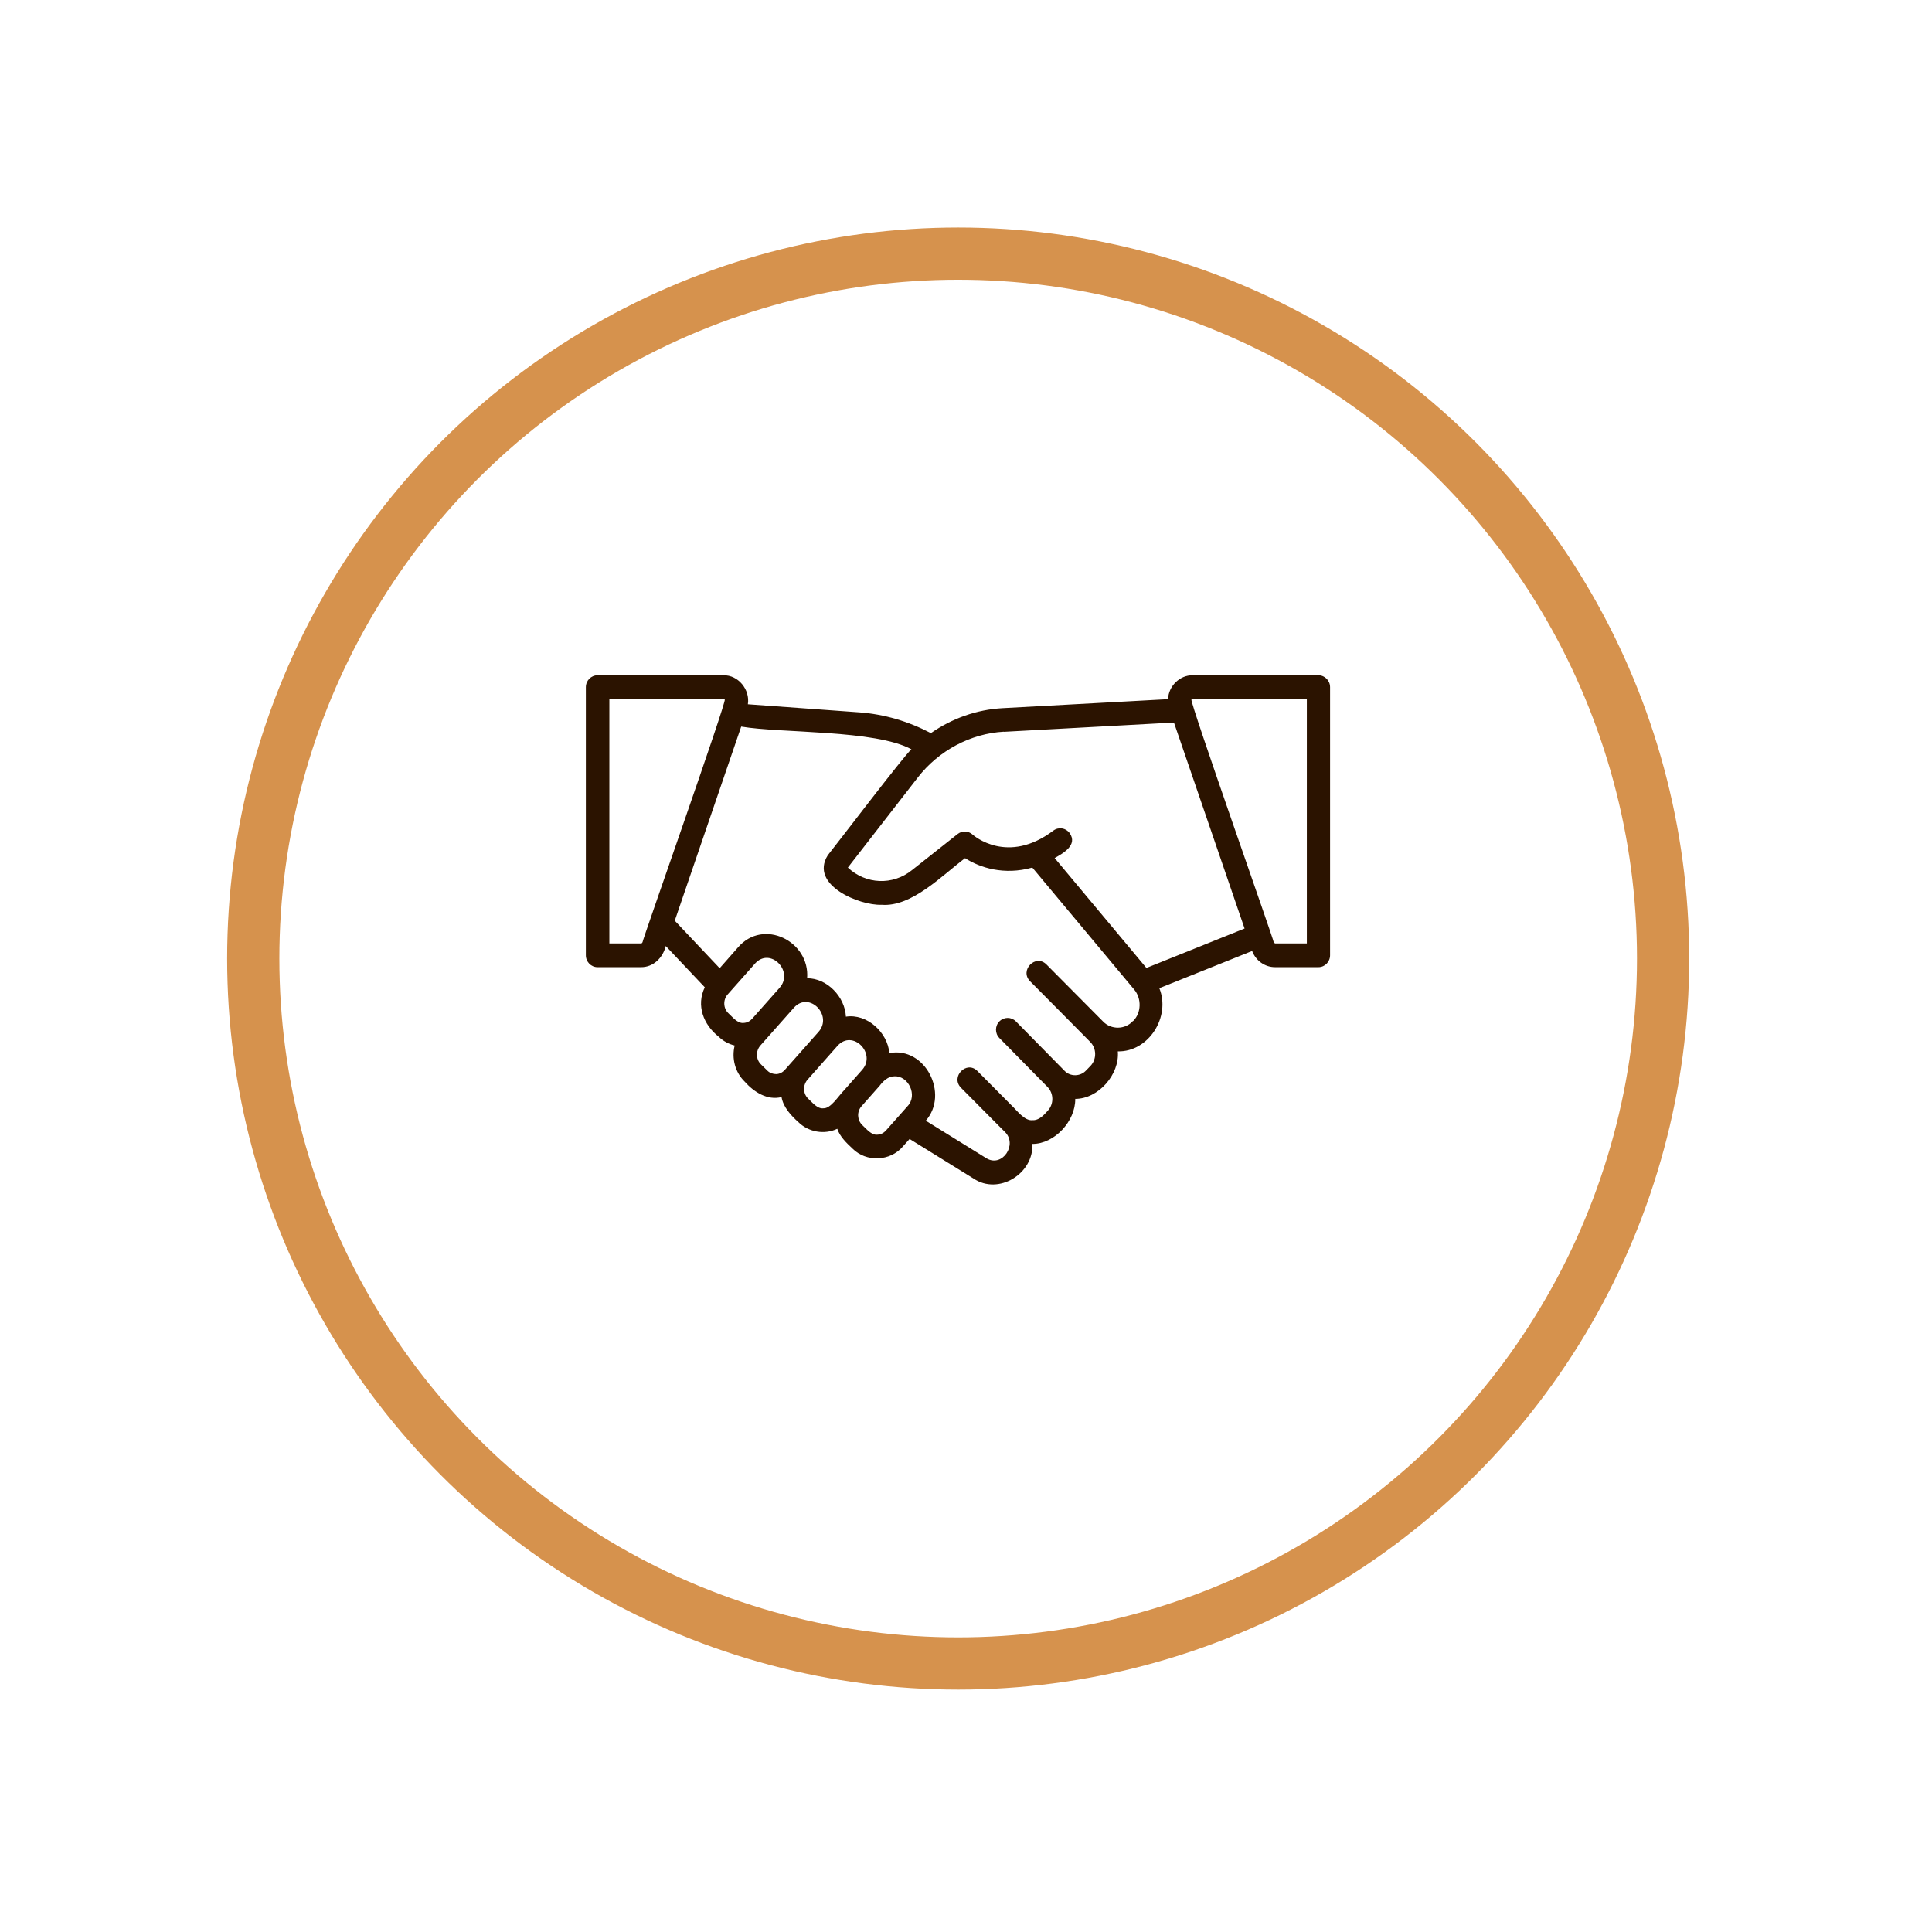
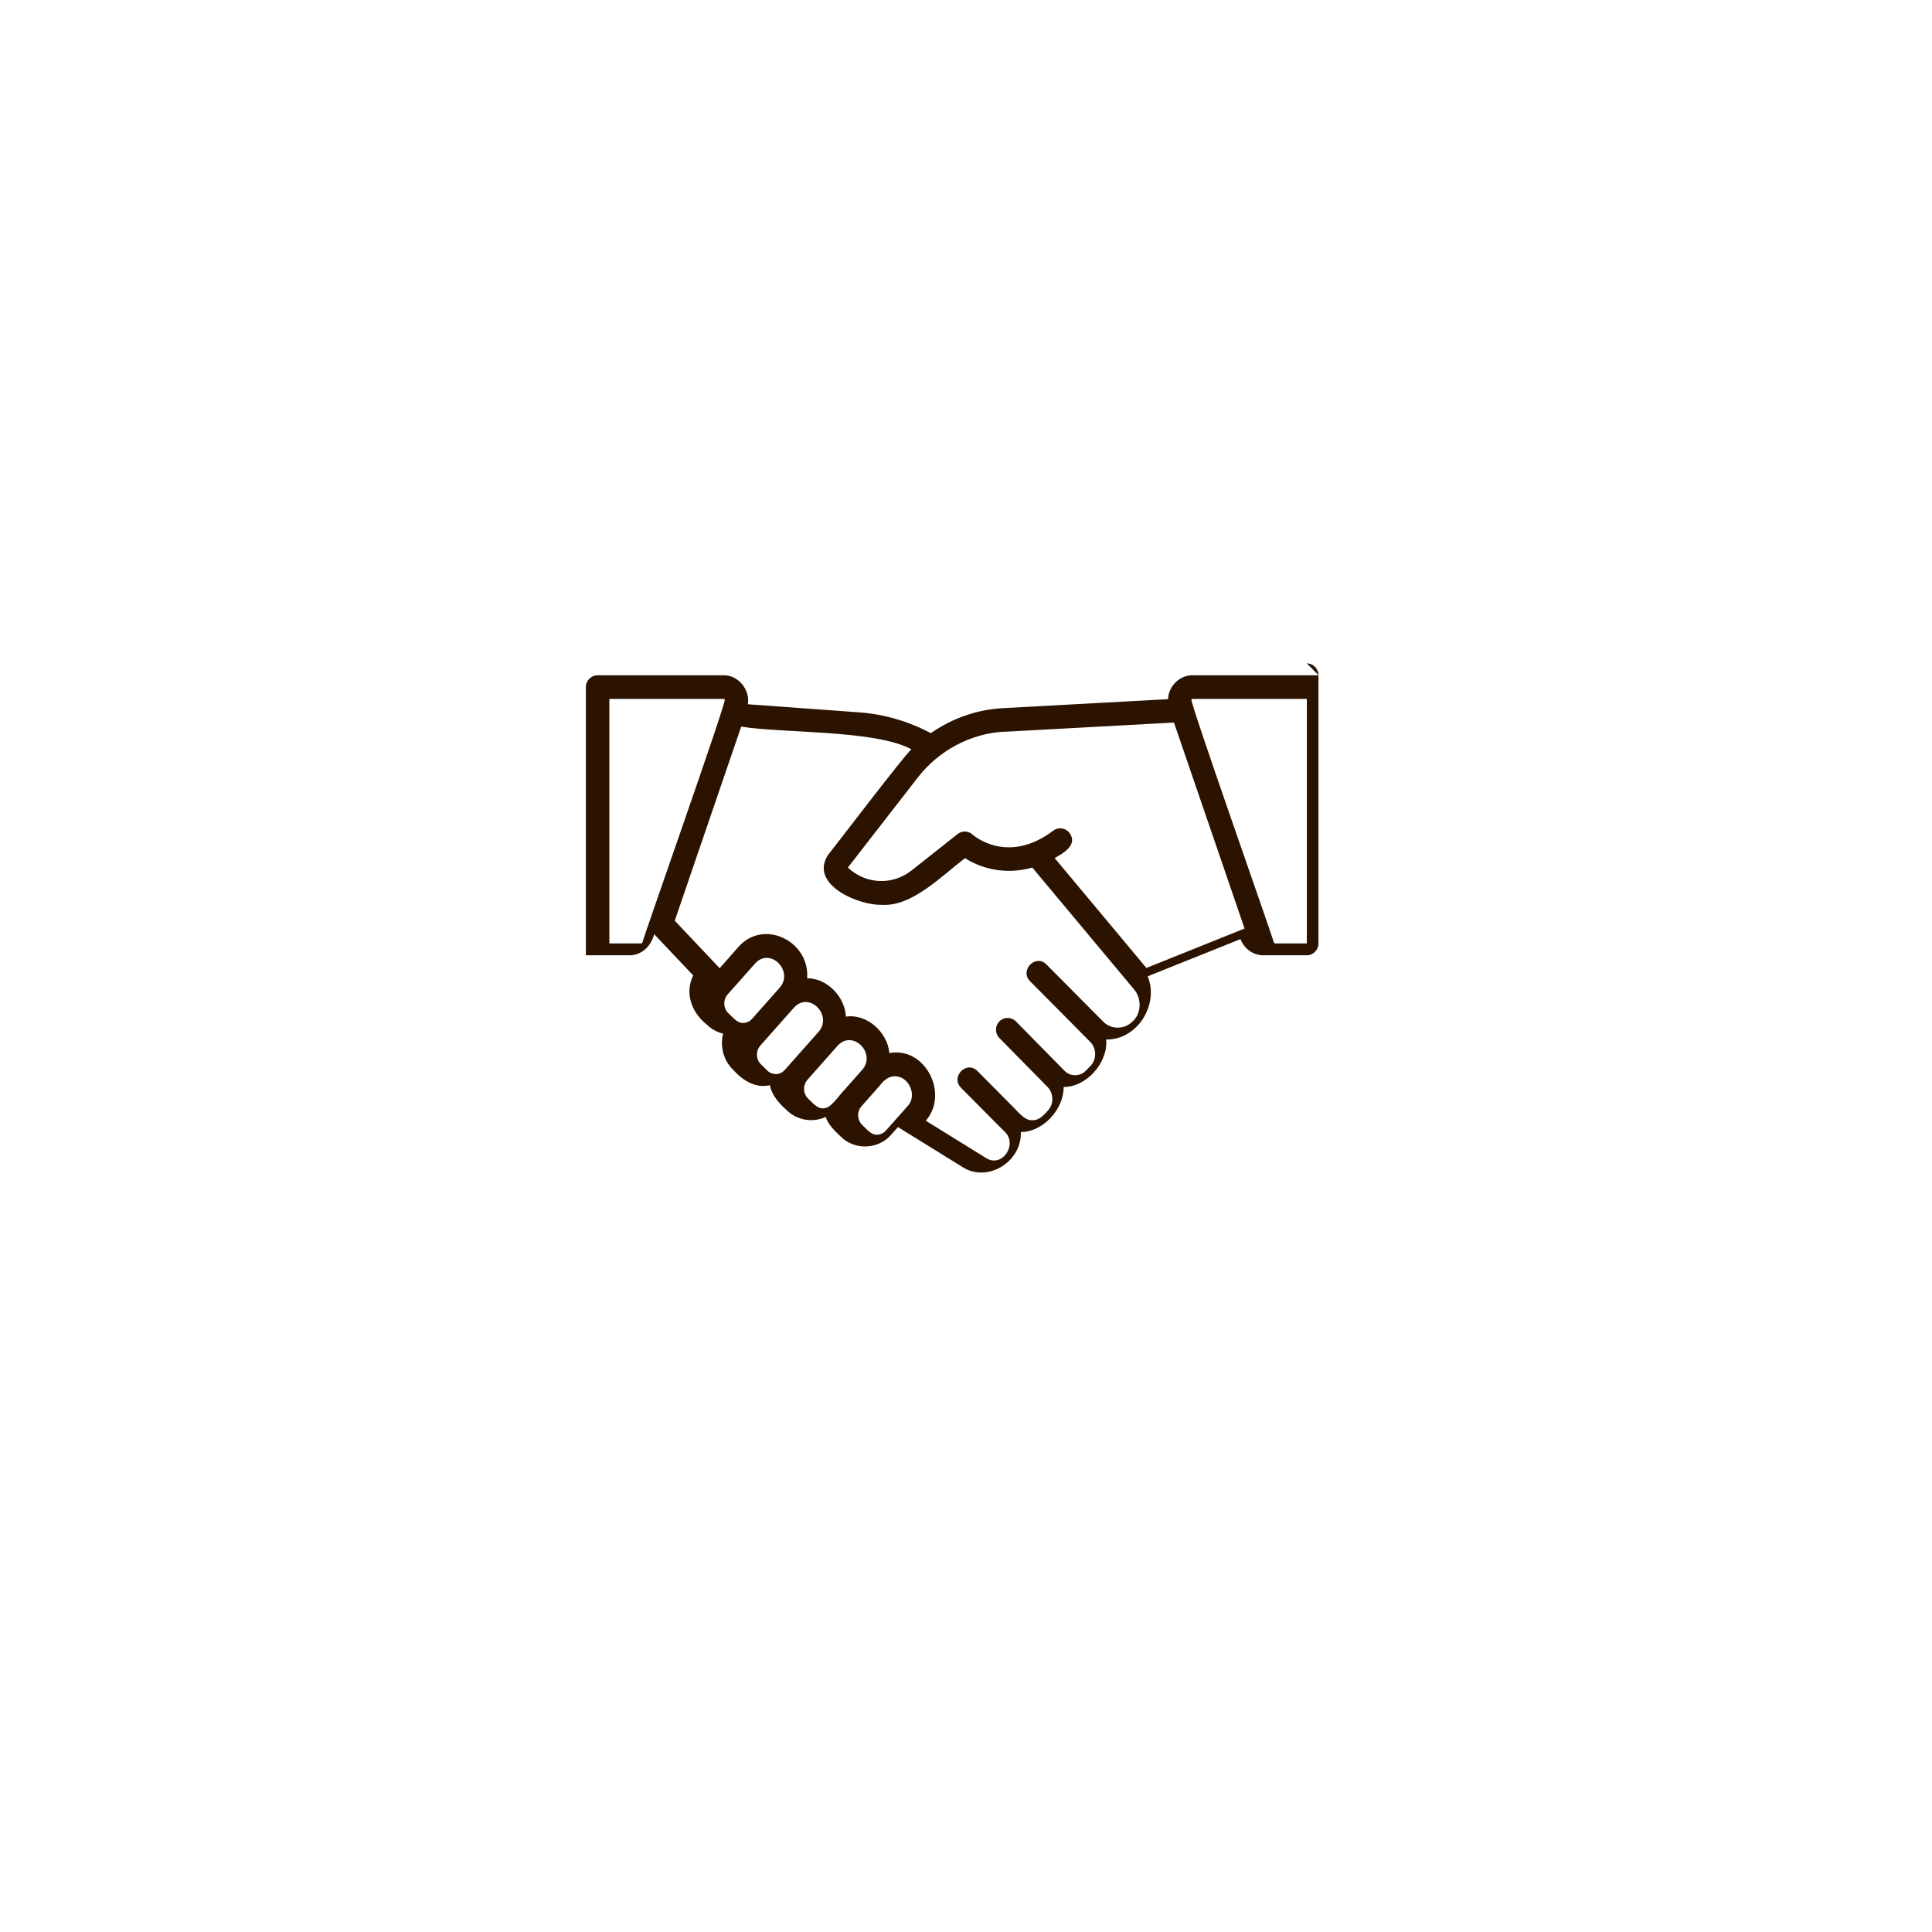
<svg xmlns="http://www.w3.org/2000/svg" id="Layer_2" viewBox="0 0 148 148">
  <defs>
    <style>.cls-1{fill:#fff;filter:url(#drop-shadow-1);stroke:#d6924d;stroke-miterlimit:10;stroke-width:4px;}.cls-2{fill:#2b1300;}</style>
    <filter id="drop-shadow-1" x="0" y="0" width="148" height="148" filterUnits="userSpaceOnUse">
      <feOffset dx="0" dy="7.2" />
      <feGaussianBlur result="blur" stdDeviation="5.76" />
      <feFlood flood-color="#5ba152" flood-opacity=".15" />
      <feComposite in2="blur" operator="in" />
      <feComposite in="SourceGraphic" />
    </filter>
  </defs>
  <g id="Layer_1-2">
-     <circle class="cls-1" cx="73.4" cy="66.23" r="54" />
-     <path class="cls-2" d="M101.01,51.73h-9.65c-.98-.02-1.85.83-1.88,1.83l-12.69.69c-1.97.11-3.85.78-5.48,1.91-1.72-.9-3.56-1.45-5.49-1.59l-8.53-.62c.18-1.12-.74-2.25-1.87-2.22,0,0-9.65,0-9.65,0-.49,0-.89.41-.89.91v20.54c0,.5.4.91.89.91h3.33c.95.01,1.68-.72,1.9-1.62l2.99,3.16c-.67,1.39-.11,2.86,1.07,3.79h0c.35.34.77.56,1.22.67-.24.97.02,2.04.77,2.77.71.8,1.73,1.45,2.82,1.18.13.77.72,1.41,1.29,1.92h0c.78.77,2,.98,2.98.51.19.59.71,1.09,1.16,1.51h0c1.06,1.07,2.9.99,3.87-.16,0,0,.51-.57.51-.57l4.91,3.04c1.9,1.27,4.59-.36,4.5-2.66,1.7,0,3.3-1.75,3.28-3.45,1.77,0,3.41-1.87,3.26-3.64,2.36.05,4.07-2.65,3.18-4.84l7.11-2.85c.28.74.97,1.24,1.75,1.24h3.33c.49,0,.89-.41.89-.91v-20.54c0-.5-.4-.91-.89-.91ZM76.9,56.06l13.03-.71,5.41,15.78-7.52,3.02-7.03-8.42c.65-.36,1.79-1,1.15-1.91-.29-.4-.85-.49-1.25-.19-3.5,2.64-6.09.39-6.19.3-.32-.29-.8-.31-1.14-.04l-3.49,2.76c-1.48,1.2-3.55,1.1-4.92-.19l5.35-6.89c1.59-2.06,4.04-3.38,6.61-3.52ZM49.12,72.27h-2.44v-18.73h8.76s.05,0,.08.05c.17.1-6.33,18.48-6.3,18.59-.02.05-.06.09-.1.09ZM55.75,76.17s2.09-2.35,2.1-2.37c1.17-1.27,2.99.61,1.87,1.87,0,0-2.1,2.37-2.1,2.37-.17.19-.4.31-.65.32-.47.06-.86-.46-1.17-.74-.4-.38-.42-1.03-.06-1.44ZM59.46,82.28c-.24,0-.49-.08-.67-.26h0l-.49-.48c-.4-.38-.42-1.03-.05-1.45l2.58-2.91c1.17-1.27,2.99.61,1.87,1.87,0,0-2.58,2.91-2.58,2.91-.17.19-.4.31-.65.32ZM63.08,84.9c-.47.06-.86-.46-1.17-.74-.4-.38-.42-1.03-.05-1.45l2.31-2.61c1.16-1.26,2.98.59,1.88,1.85,0,0-1.38,1.56-1.38,1.56-.48.49-1.03,1.42-1.6,1.39ZM67.22,86.92c-.47.06-.86-.46-1.17-.74-.39-.38-.42-1.02-.06-1.43l1.38-1.56c.28-.37.66-.74,1.14-.74,1.08-.06,1.81,1.46,1.01,2.29,0,0-1.65,1.86-1.65,1.86-.17.19-.4.31-.65.32ZM86.78,78.22c-.59.66-1.66.67-2.27.04,0,0-4.35-4.38-4.35-4.38-.83-.83-2.08.45-1.25,1.29.53.52,4.19,4.23,4.61,4.65.49.5.5,1.32.02,1.83l-.34.35c-.44.48-1.22.49-1.66.02,0,0-3.72-3.78-3.72-3.78-.35-.35-.91-.35-1.26,0-.35.35-.35.93,0,1.28l3.68,3.74c.49.5.5,1.32.02,1.83-.3.34-.68.75-1.17.72-.61.07-1.2-.76-1.6-1.13-.35-.36-2.22-2.24-2.62-2.64-.83-.83-2.08.45-1.25,1.29,0,0,2.8,2.82,2.8,2.82l.55.55c1.01.96-.19,2.78-1.42,2.02,0,0-4.63-2.87-4.63-2.87,1.8-2.05-.04-5.7-2.79-5.18-.14-1.59-1.71-3.04-3.33-2.79-.07-1.51-1.43-2.95-2.97-2.94.22-2.85-3.36-4.61-5.29-2.37,0,0-1.41,1.6-1.41,1.6l-3.44-3.64,5.09-14.87c3.06.52,10.26.23,13.04,1.74-.53.43-5.83,7.41-6.41,8.12-1.42,2.28,2.44,3.86,4.12,3.79,2.32.19,4.66-2.27,6.4-3.57,1.13.73,2.99,1.33,5.15.72l7.8,9.34c.58.68.56,1.78-.07,2.41ZM100.12,72.27h-2.44s-.09-.04-.11-.1c.02-.14-6.46-18.46-6.3-18.58.03-.05.07-.05.08-.05h8.76v18.73Z" />
+     <path class="cls-2" d="M101.01,51.73h-9.65c-.98-.02-1.85.83-1.88,1.83l-12.69.69c-1.97.11-3.85.78-5.48,1.91-1.72-.9-3.56-1.45-5.49-1.59l-8.53-.62c.18-1.12-.74-2.25-1.87-2.22,0,0-9.65,0-9.65,0-.49,0-.89.41-.89.91v20.54h3.33c.95.01,1.68-.72,1.9-1.62l2.99,3.16c-.67,1.39-.11,2.86,1.07,3.79h0c.35.34.77.56,1.22.67-.24.97.02,2.04.77,2.77.71.8,1.73,1.45,2.82,1.18.13.77.72,1.41,1.29,1.92h0c.78.77,2,.98,2.98.51.19.59.71,1.09,1.16,1.51h0c1.06,1.07,2.9.99,3.87-.16,0,0,.51-.57.51-.57l4.91,3.04c1.9,1.27,4.59-.36,4.5-2.66,1.7,0,3.3-1.75,3.28-3.45,1.77,0,3.41-1.87,3.26-3.64,2.36.05,4.07-2.65,3.18-4.84l7.11-2.85c.28.74.97,1.24,1.75,1.24h3.33c.49,0,.89-.41.89-.91v-20.54c0-.5-.4-.91-.89-.91ZM76.9,56.06l13.03-.71,5.41,15.78-7.52,3.02-7.03-8.42c.65-.36,1.79-1,1.15-1.91-.29-.4-.85-.49-1.25-.19-3.5,2.64-6.09.39-6.19.3-.32-.29-.8-.31-1.14-.04l-3.49,2.76c-1.48,1.2-3.55,1.1-4.92-.19l5.35-6.89c1.59-2.06,4.04-3.38,6.61-3.52ZM49.12,72.27h-2.44v-18.73h8.76s.05,0,.08.05c.17.1-6.33,18.48-6.3,18.59-.02.05-.06.09-.1.09ZM55.75,76.17s2.09-2.35,2.1-2.37c1.17-1.27,2.99.61,1.87,1.87,0,0-2.1,2.37-2.1,2.37-.17.19-.4.31-.65.32-.47.06-.86-.46-1.17-.74-.4-.38-.42-1.03-.06-1.44ZM59.46,82.28c-.24,0-.49-.08-.67-.26h0l-.49-.48c-.4-.38-.42-1.03-.05-1.45l2.58-2.91c1.17-1.27,2.99.61,1.87,1.87,0,0-2.58,2.91-2.58,2.91-.17.19-.4.31-.65.32ZM63.08,84.9c-.47.06-.86-.46-1.17-.74-.4-.38-.42-1.03-.05-1.45l2.31-2.61c1.16-1.26,2.98.59,1.88,1.85,0,0-1.38,1.56-1.38,1.56-.48.49-1.03,1.42-1.6,1.39ZM67.22,86.92c-.47.06-.86-.46-1.17-.74-.39-.38-.42-1.02-.06-1.43l1.38-1.56c.28-.37.66-.74,1.14-.74,1.08-.06,1.81,1.46,1.01,2.29,0,0-1.65,1.86-1.65,1.86-.17.19-.4.31-.65.32ZM86.78,78.22c-.59.66-1.66.67-2.27.04,0,0-4.35-4.38-4.35-4.38-.83-.83-2.08.45-1.25,1.29.53.52,4.19,4.23,4.61,4.65.49.5.5,1.32.02,1.83l-.34.35c-.44.48-1.22.49-1.66.02,0,0-3.72-3.78-3.72-3.78-.35-.35-.91-.35-1.26,0-.35.35-.35.93,0,1.28l3.68,3.74c.49.5.5,1.32.02,1.83-.3.34-.68.75-1.17.72-.61.07-1.2-.76-1.6-1.13-.35-.36-2.22-2.24-2.62-2.64-.83-.83-2.08.45-1.25,1.29,0,0,2.8,2.82,2.8,2.82l.55.55c1.01.96-.19,2.78-1.42,2.02,0,0-4.63-2.87-4.63-2.87,1.8-2.05-.04-5.7-2.79-5.18-.14-1.59-1.71-3.04-3.33-2.79-.07-1.51-1.43-2.95-2.97-2.94.22-2.85-3.36-4.61-5.29-2.37,0,0-1.41,1.6-1.41,1.6l-3.44-3.64,5.09-14.87c3.06.52,10.26.23,13.04,1.74-.53.43-5.83,7.41-6.41,8.12-1.42,2.28,2.44,3.86,4.12,3.79,2.32.19,4.66-2.27,6.4-3.57,1.13.73,2.99,1.33,5.15.72l7.8,9.34c.58.68.56,1.78-.07,2.41ZM100.12,72.27h-2.44s-.09-.04-.11-.1c.02-.14-6.46-18.46-6.3-18.58.03-.05.07-.05.08-.05h8.76v18.73Z" />
  </g>
</svg>